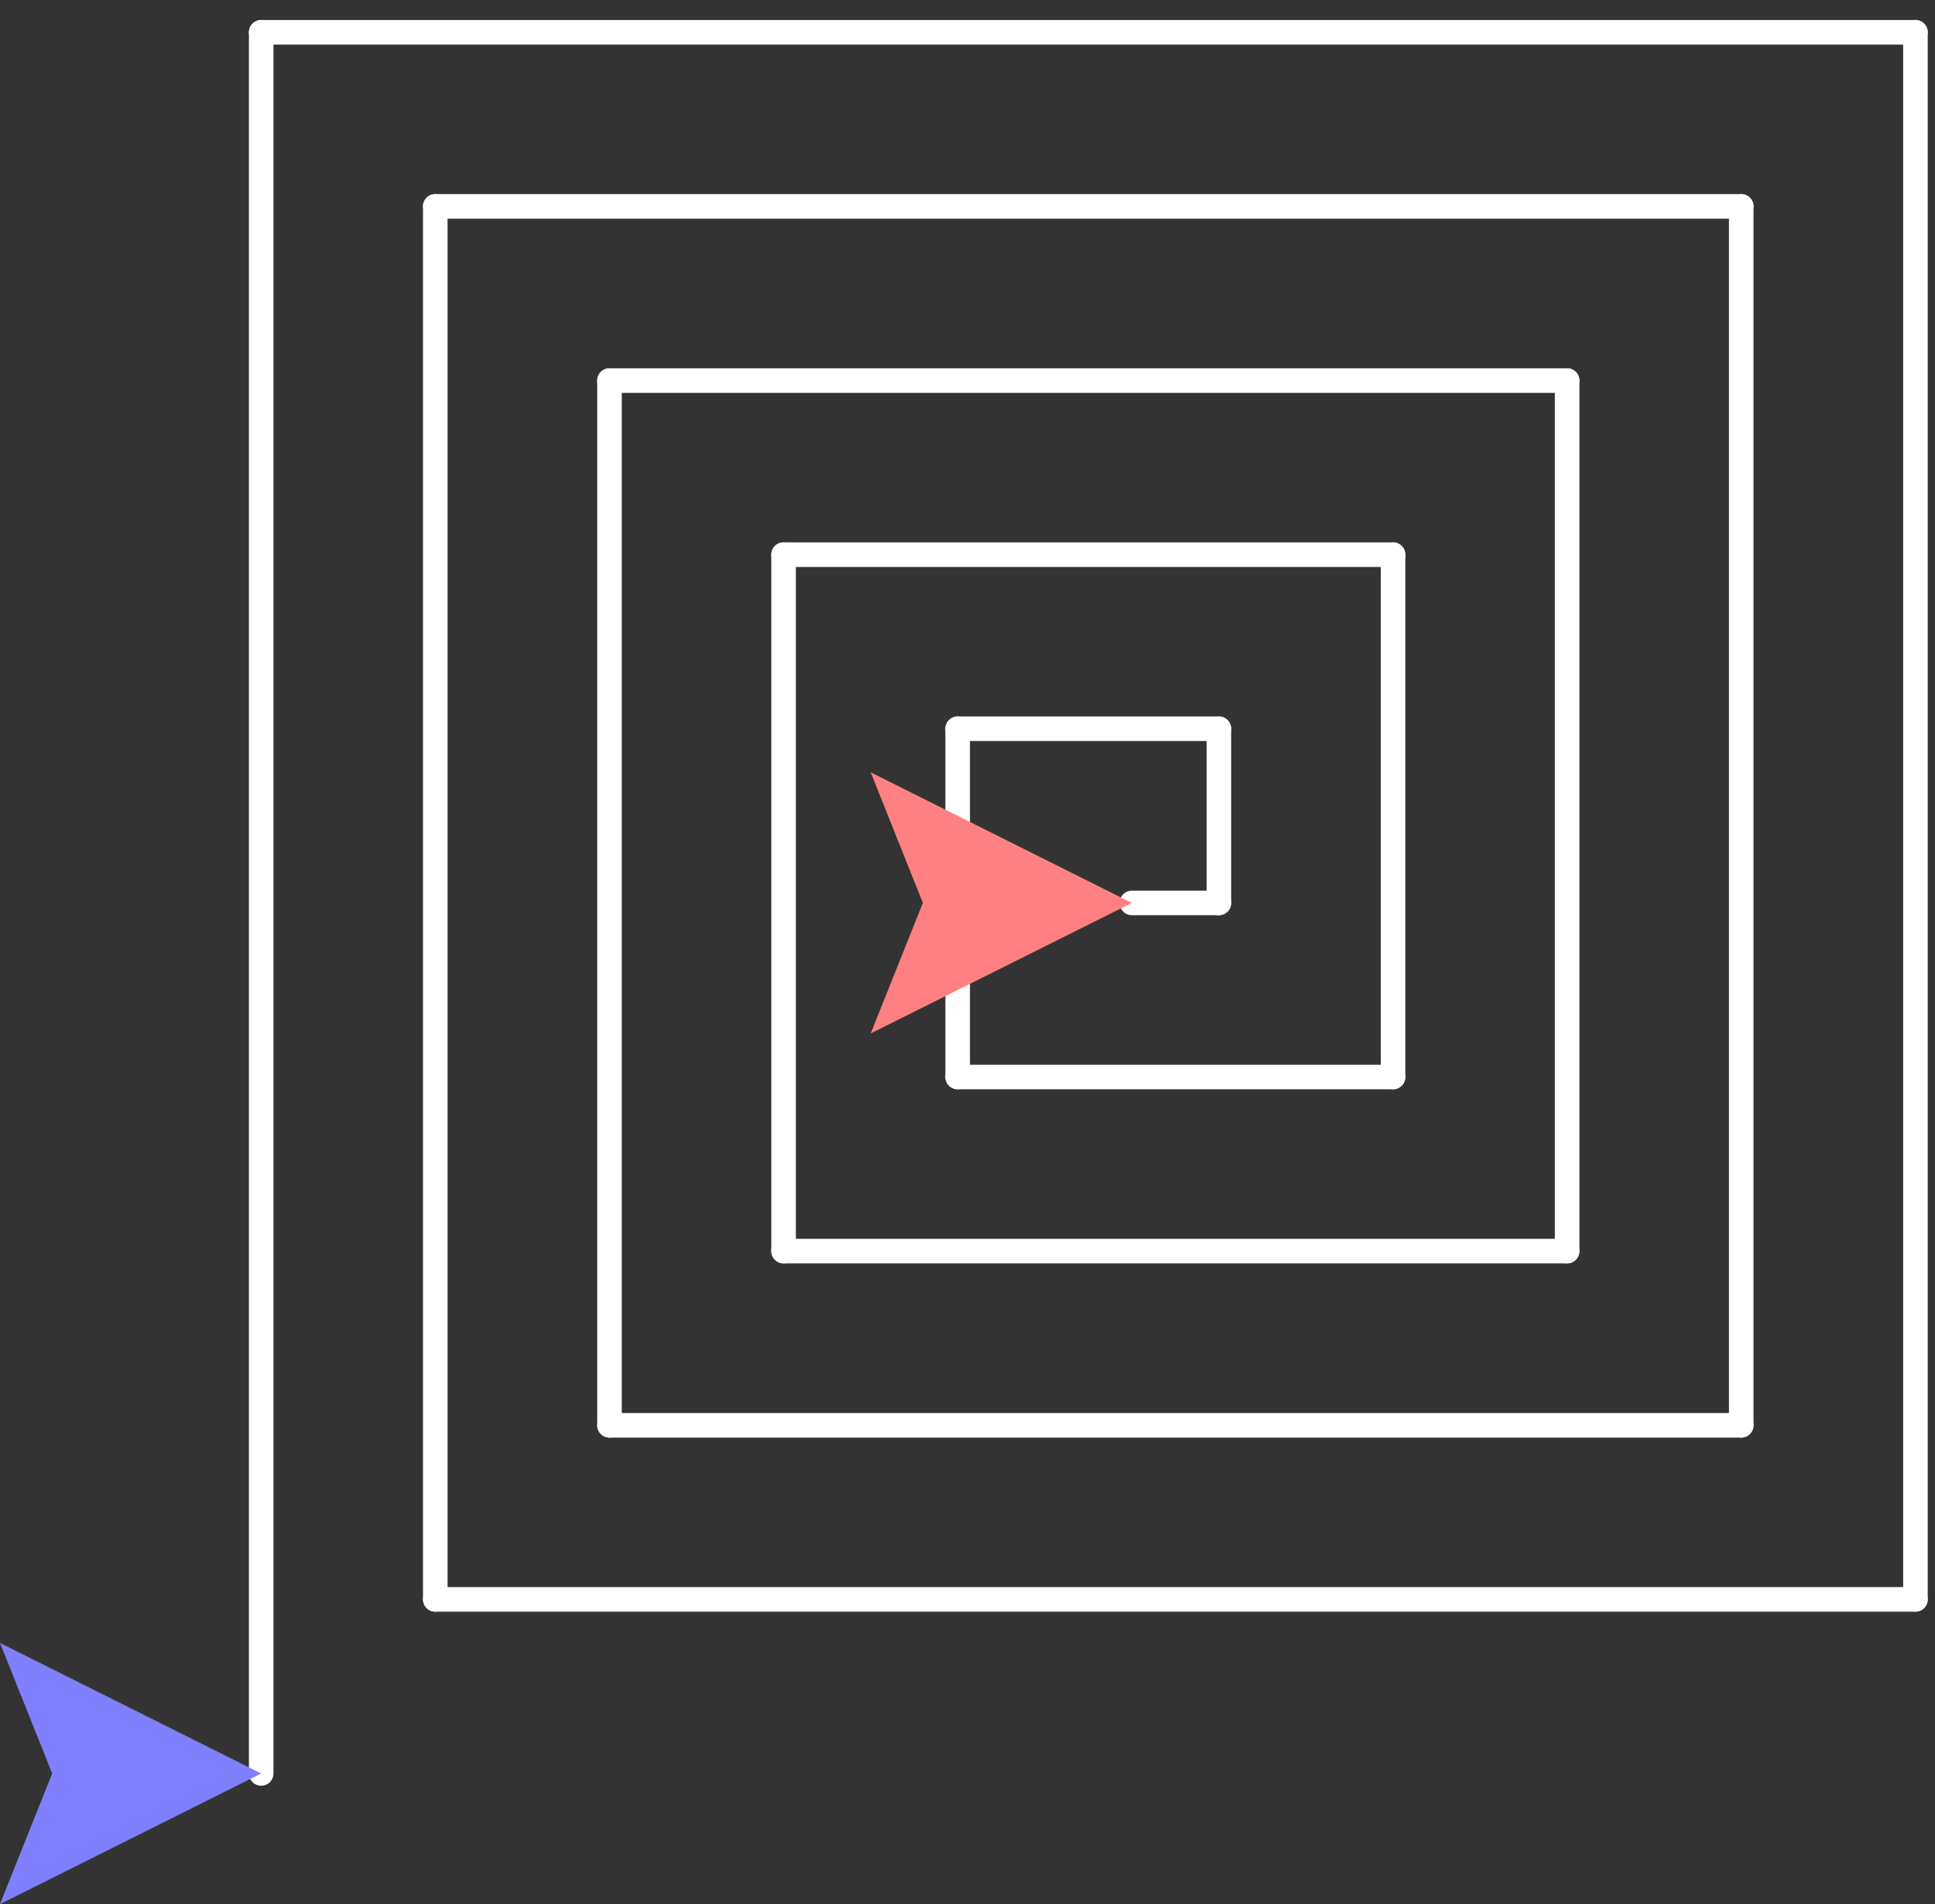
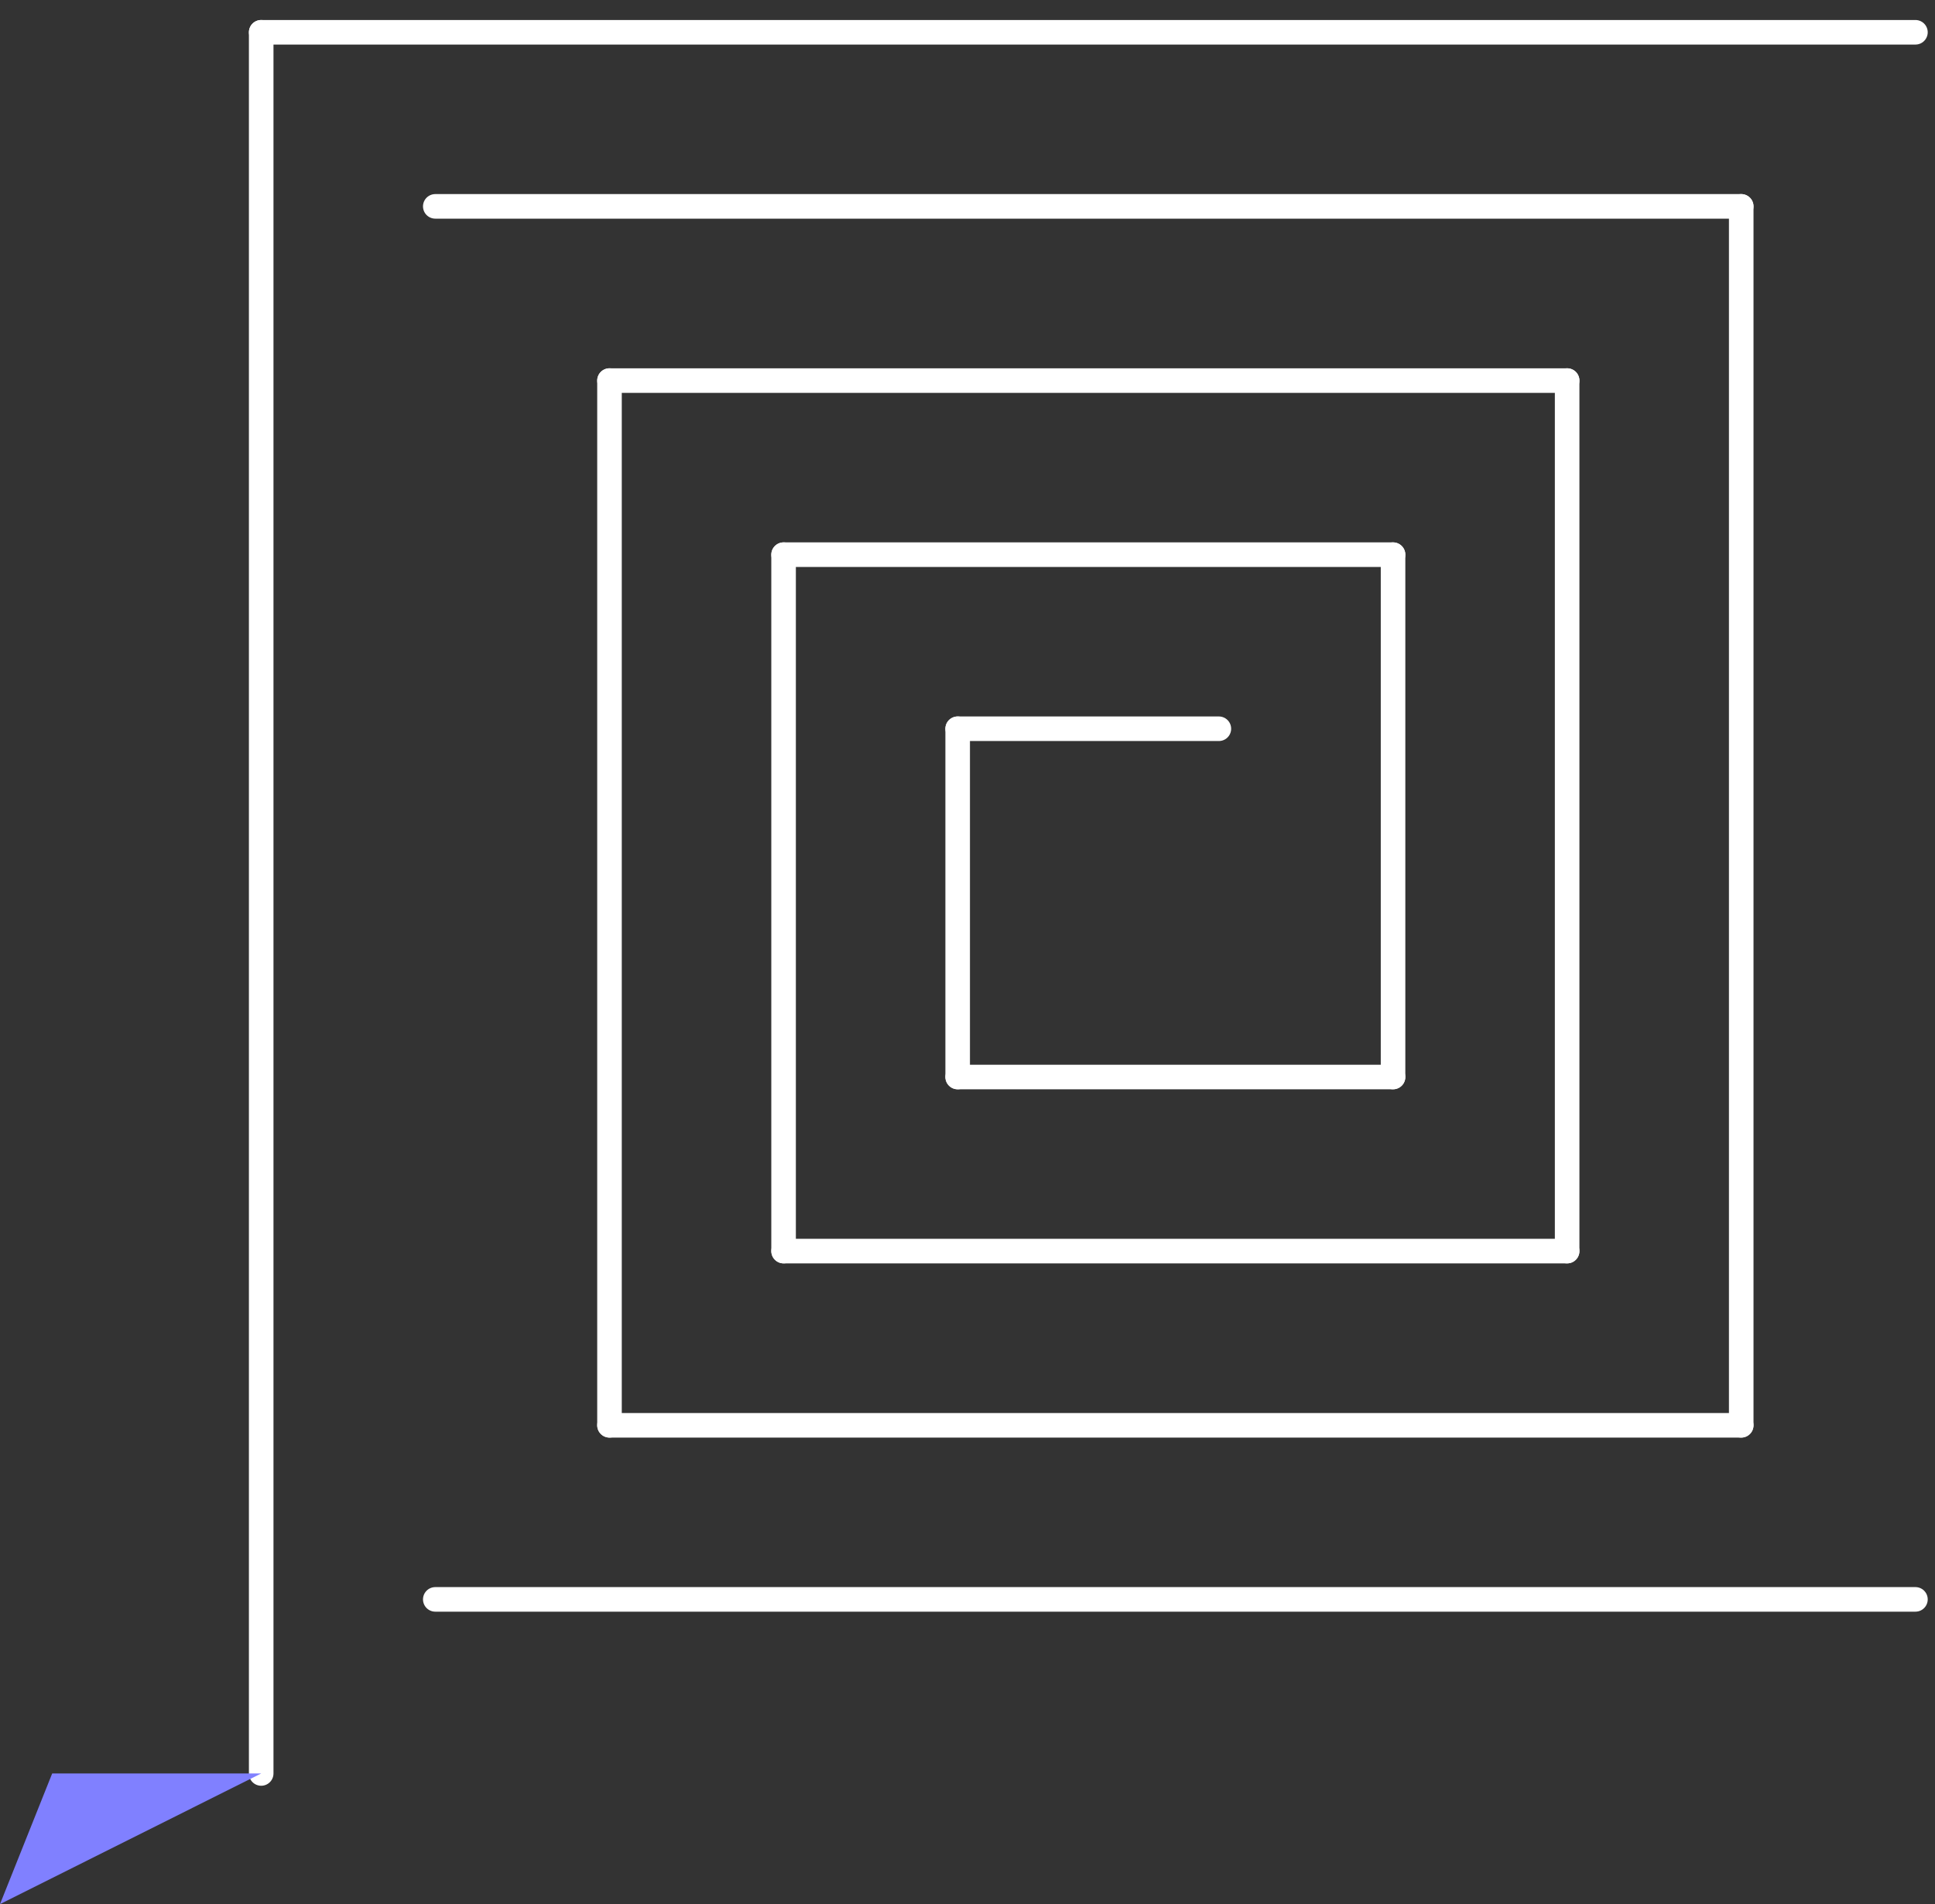
<svg xmlns="http://www.w3.org/2000/svg" version="1.1" width="63pt" height="62pt" viewBox="0 -62 63 62">
  <rect x="0" y="-62" width="63" height="62" fill="#333333" stroke="none" />
  <g id="page1">
    <g transform="scale(1 -1)">
      <g stroke="#fff" fill="none" stroke-width=".8" stroke-linecap="round" stroke-linejoin="round">
-         <path d="M36.852 32.602H39.684" />
-         <path d="M39.684 32.602V38.273" />
        <path d="M39.684 38.273H31.18" />
        <path d="M31.18 38.273V26.934" />
        <path d="M31.18 26.934H45.355" />
        <path d="M45.355 26.934V43.941" />
        <path d="M45.355 43.941H25.512" />
        <path d="M25.512 43.941V21.266" />
        <path d="M25.512 21.266H51.023" />
        <path d="M51.023 21.266V49.609" />
        <path d="M51.023 49.609H19.844" />
        <path d="M19.844 49.609V15.594" />
        <path d="M19.844 15.594H56.691" />
        <path d="M56.691 15.594V55.281" />
        <path d="M56.691 55.281H14.172" />
-         <path d="M14.172 55.281V9.926" />
        <path d="M14.172 9.926H62.363" />
-         <path d="M62.363 9.926V60.949" />
        <path d="M62.363 60.949H8.504" />
        <path d="M8.504 60.949V4.258" />
      </g>
-       <path d="M36.852 32.602L28.348 36.855L30.047 32.602L28.348 28.352L36.852 32.602" fill="#ff8080" />
-       <path d="M8.504 4.258L0 8.508L1.699 4.258L0 .004L8.504 4.258" fill="#8080ff" />
+       <path d="M8.504 4.258L1.699 4.258L0 .004L8.504 4.258" fill="#8080ff" />
    </g>
  </g>
</svg>